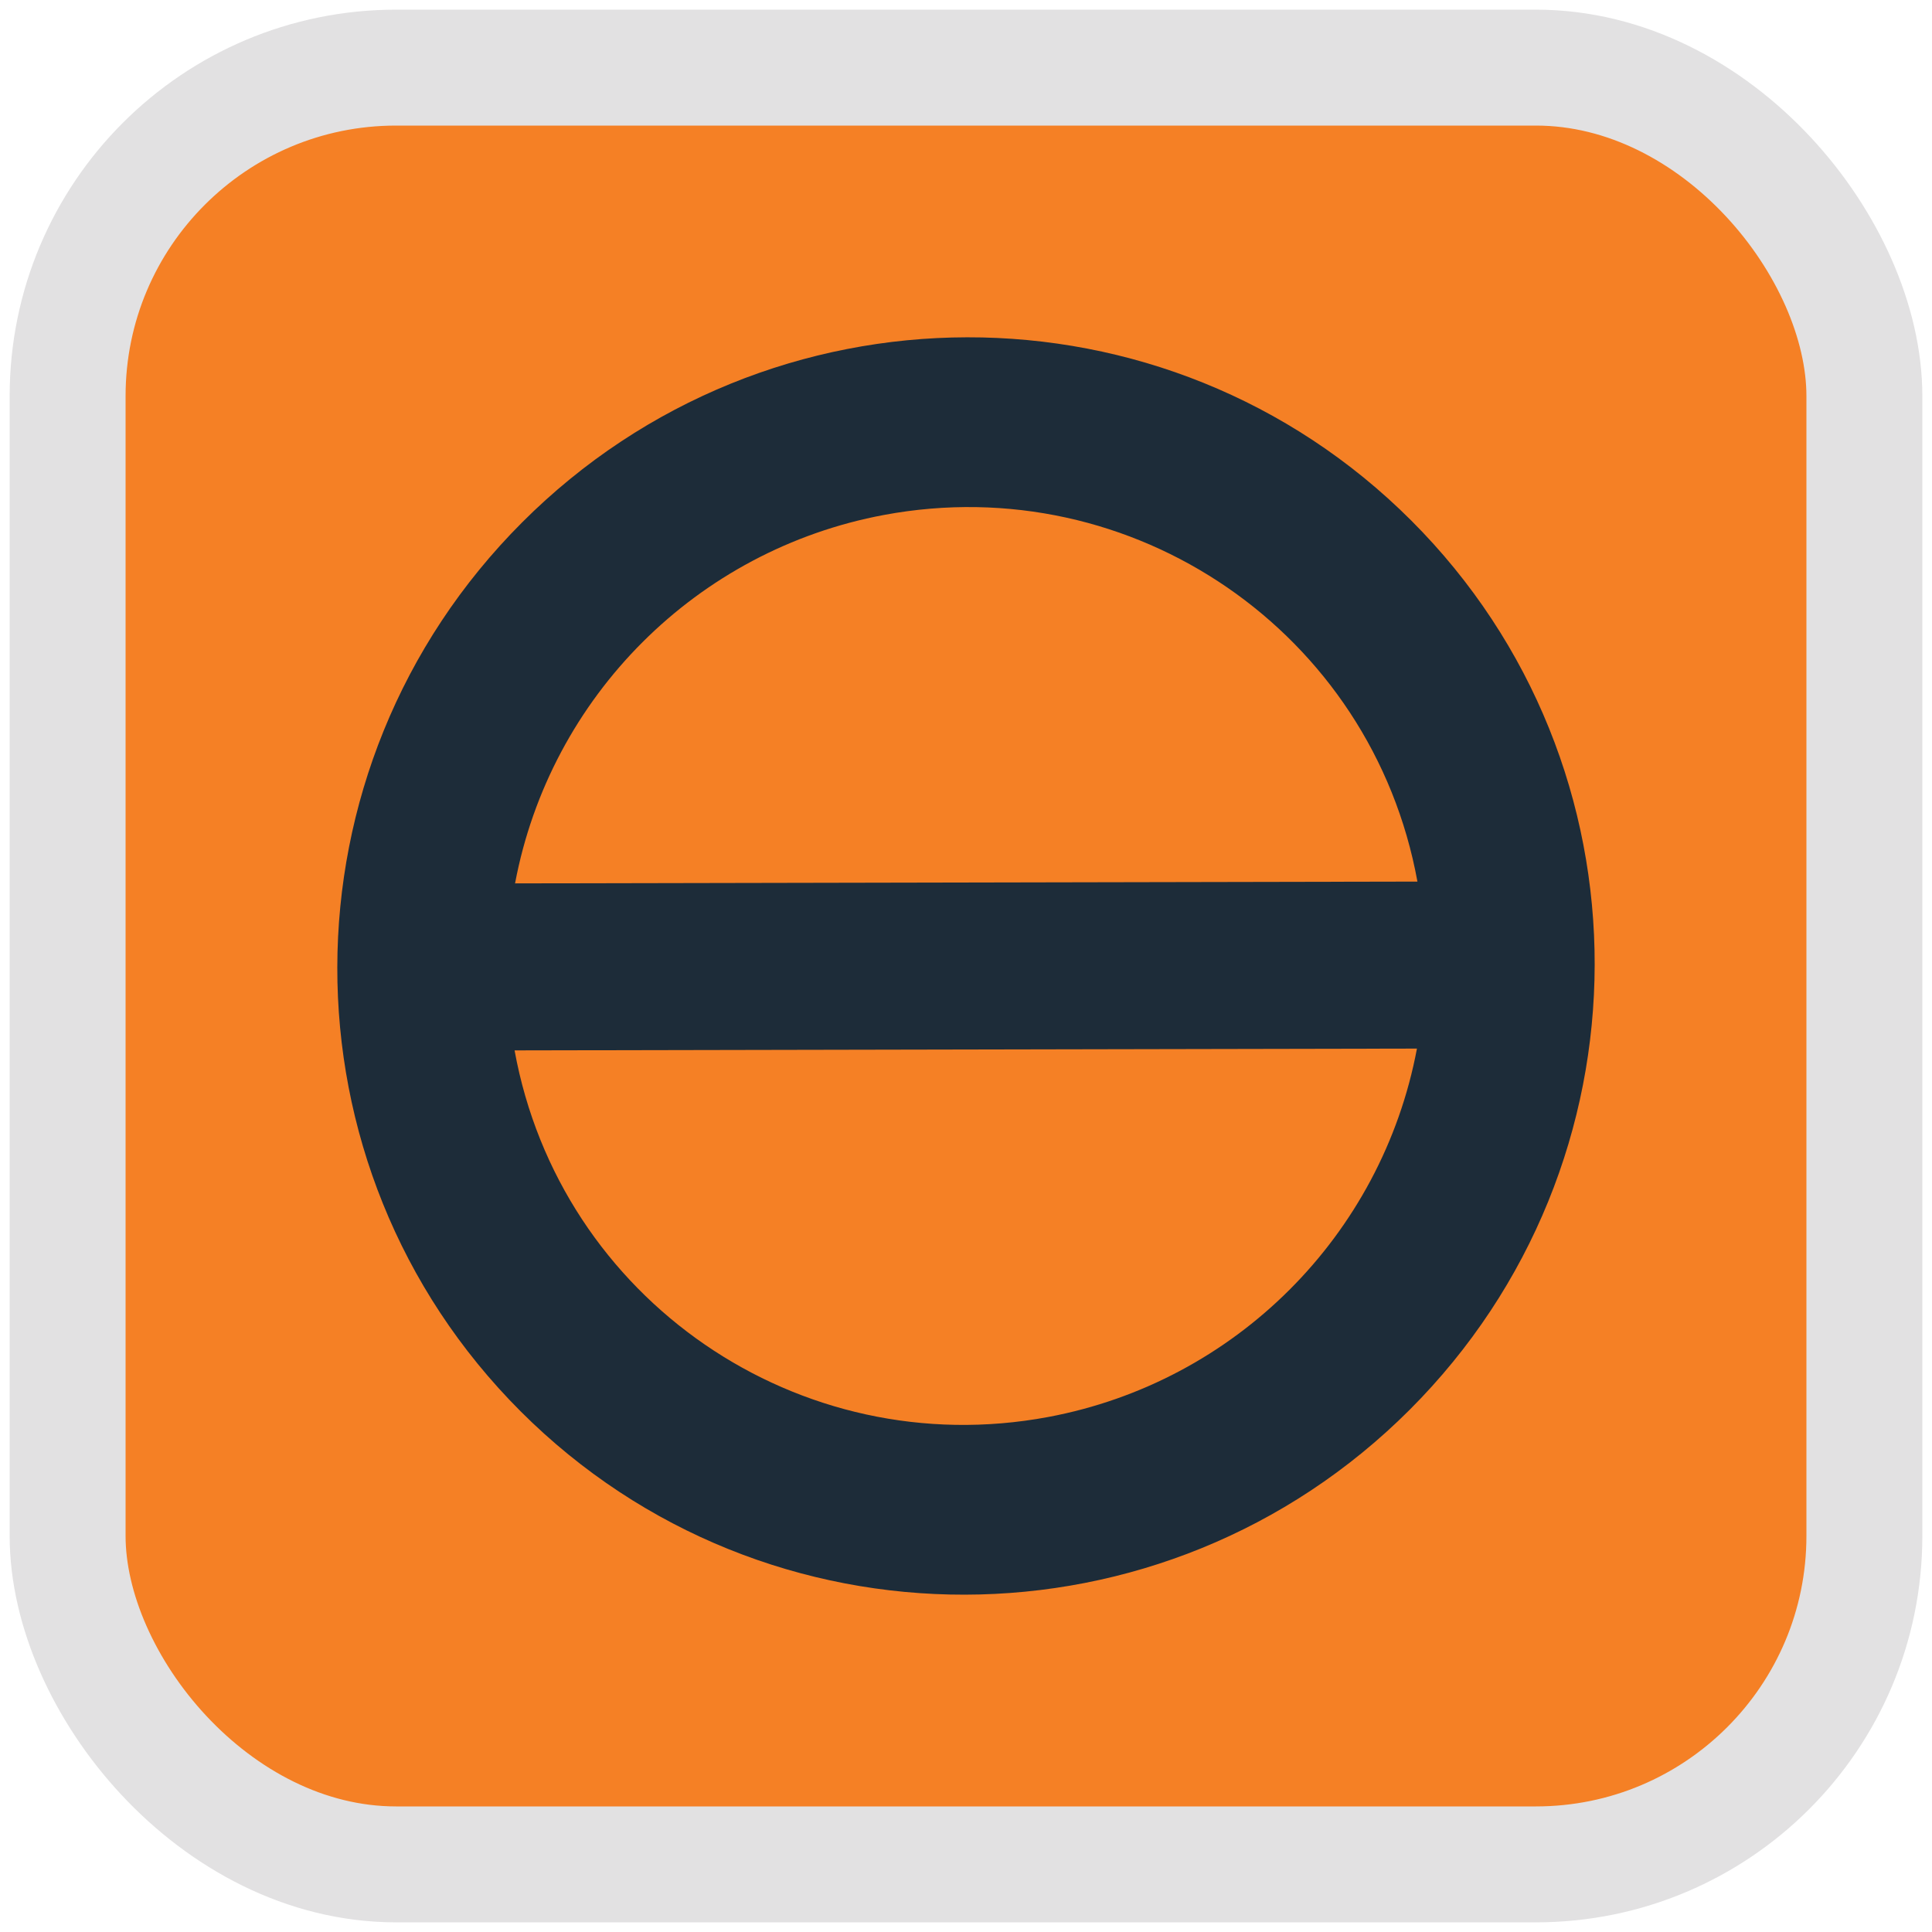
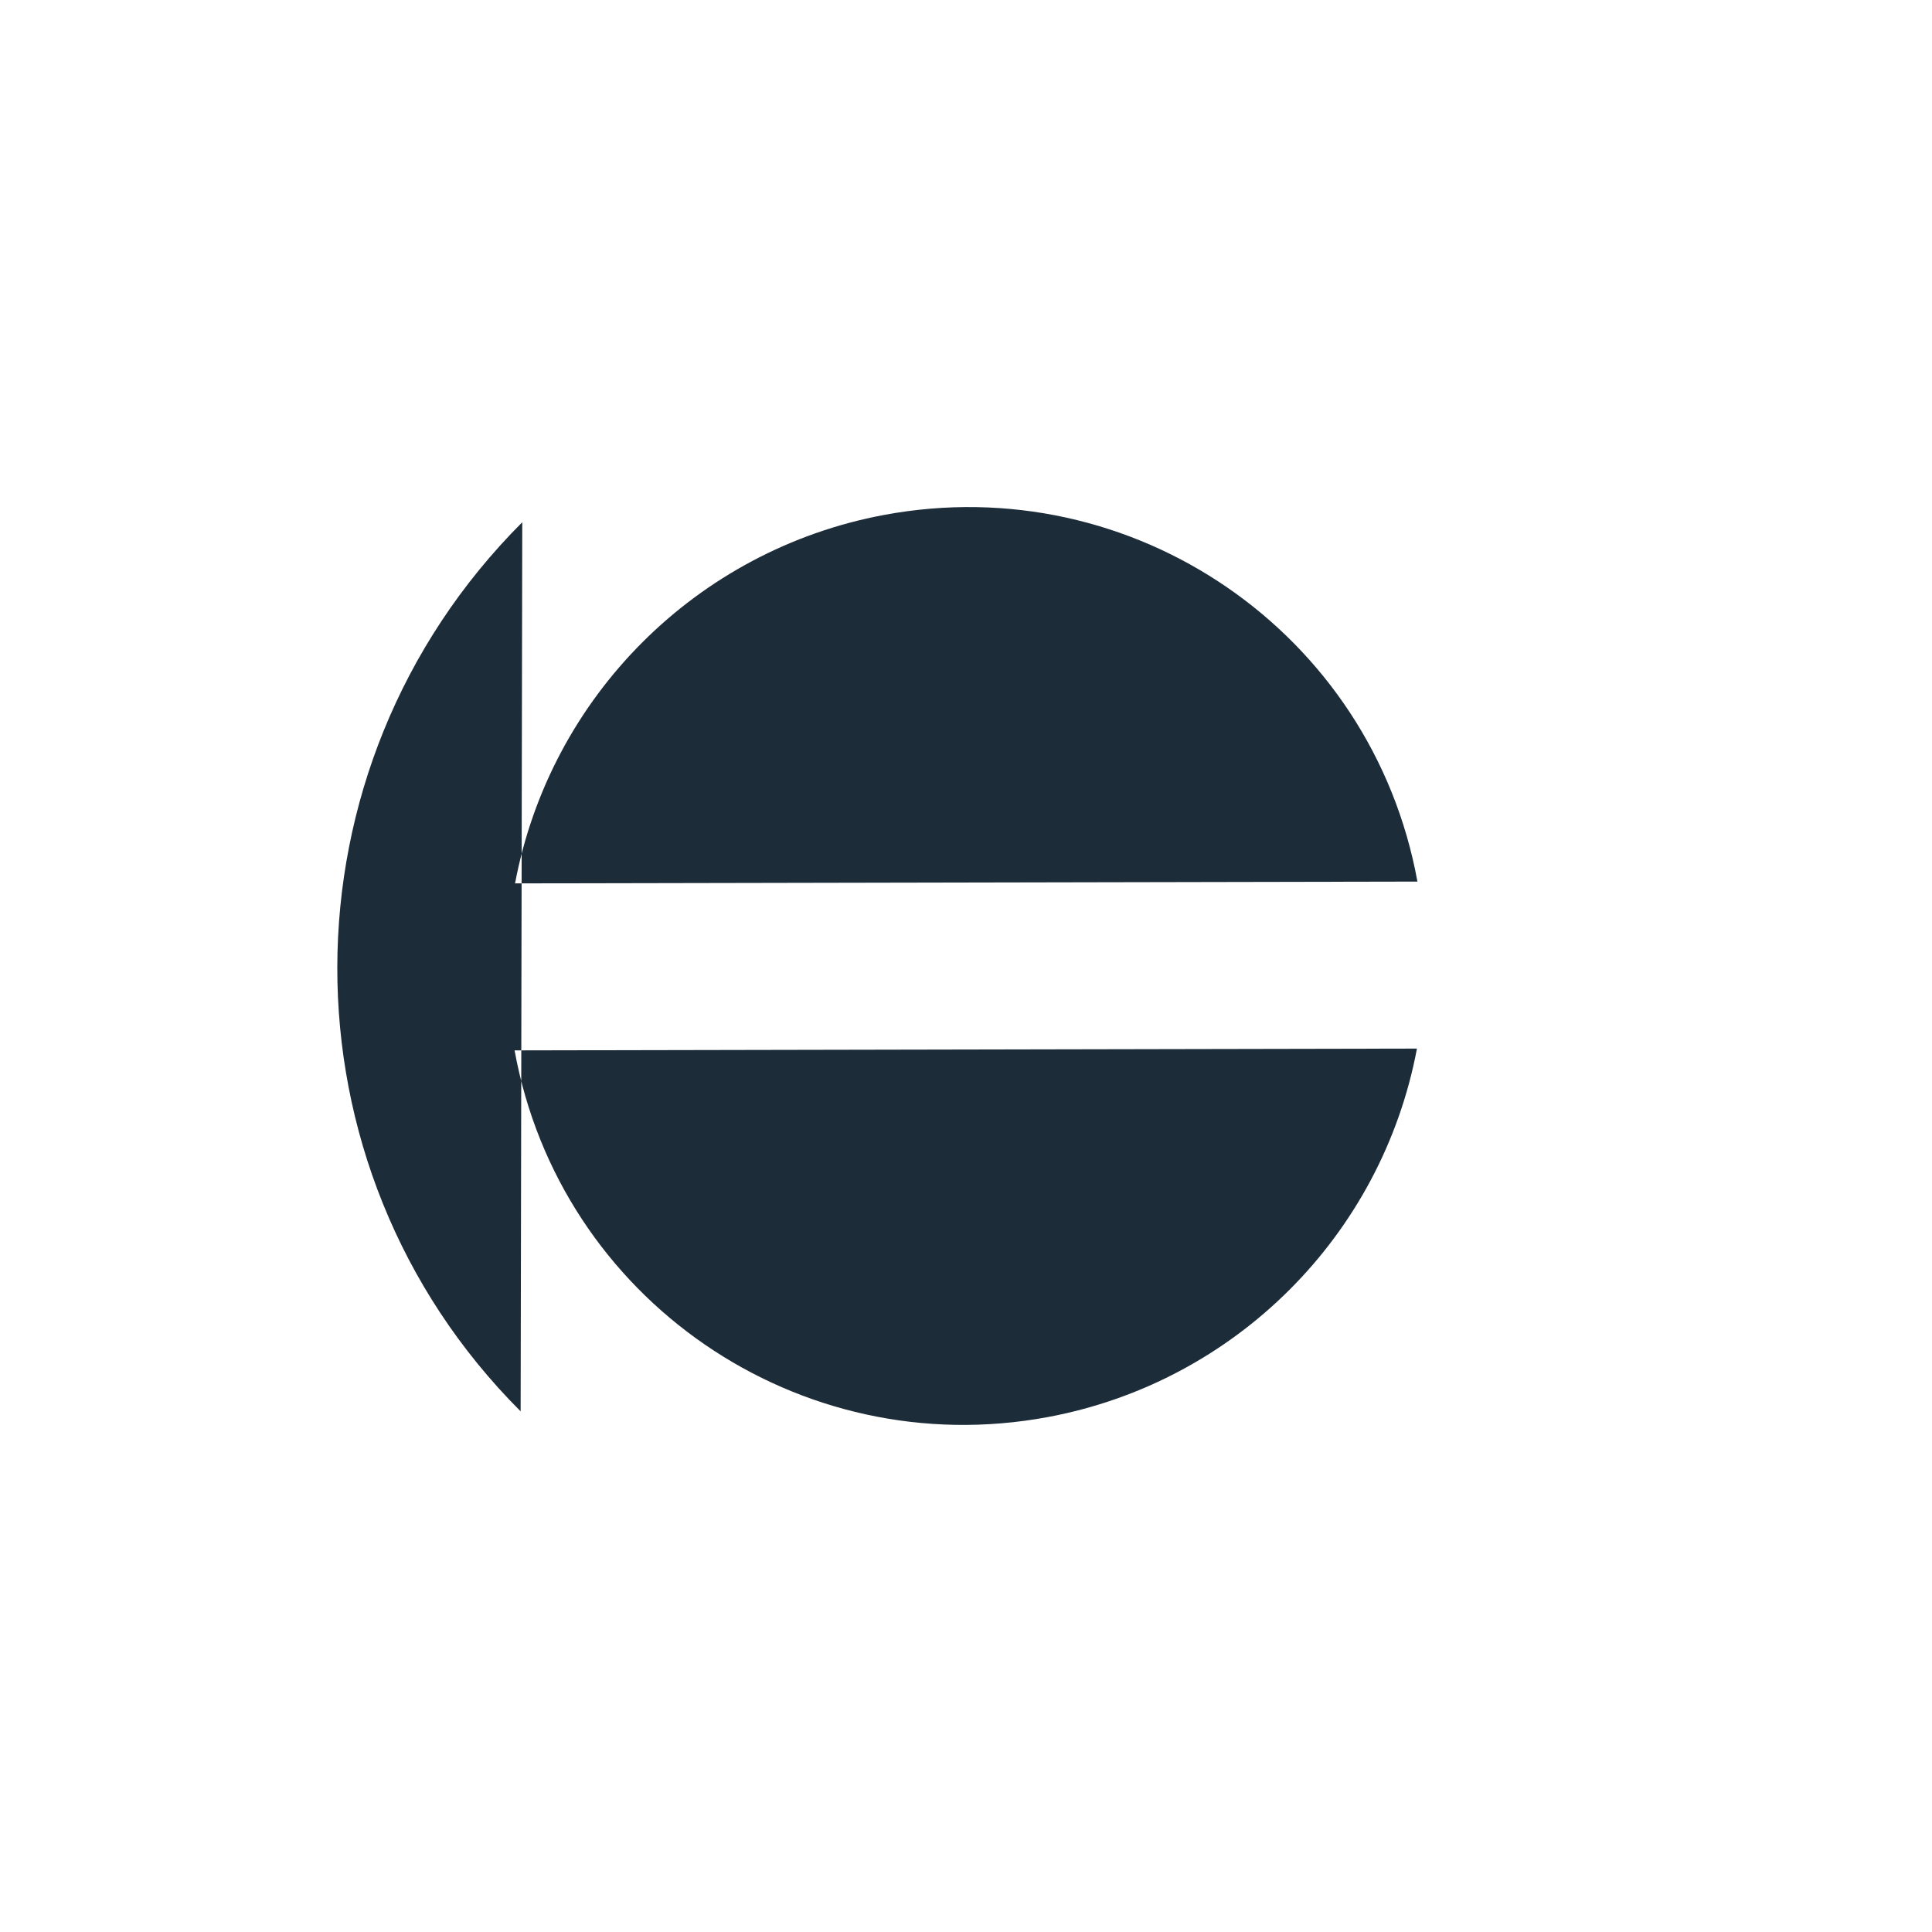
<svg xmlns="http://www.w3.org/2000/svg" height="100" viewBox="0 0 100 100" width="100">
-   <rect fill="#f58025" height="93" rx="17" stroke="#e2e1e2" stroke-miterlimit="10" stroke-width="6" width="93" x="3.5" y="3.5" />
-   <path d="m26.634 54.368c2.348 12.893 14.713 21.389 27.618 18.976 9.678-1.809 17.269-9.393 19.089-19.069l-46.706.093zm46.732-8.737c-2.348-12.893-14.713-21.389-27.618-18.976-9.678 1.809-17.269 9.393-19.089 19.069l46.706-.093zm-46.418 27.42c-12.685-12.685-12.647-33.288.084-46.019s33.334-12.769 46.019-.084 12.647 33.288-.084 46.019-33.334 12.769-46.019.084z" fill="#1d2c39" fill-rule="evenodd" />
+   <path d="m26.634 54.368c2.348 12.893 14.713 21.389 27.618 18.976 9.678-1.809 17.269-9.393 19.089-19.069l-46.706.093zm46.732-8.737c-2.348-12.893-14.713-21.389-27.618-18.976-9.678 1.809-17.269 9.393-19.089 19.069l46.706-.093zm-46.418 27.42c-12.685-12.685-12.647-33.288.084-46.019z" fill="#1d2c39" fill-rule="evenodd" />
</svg>